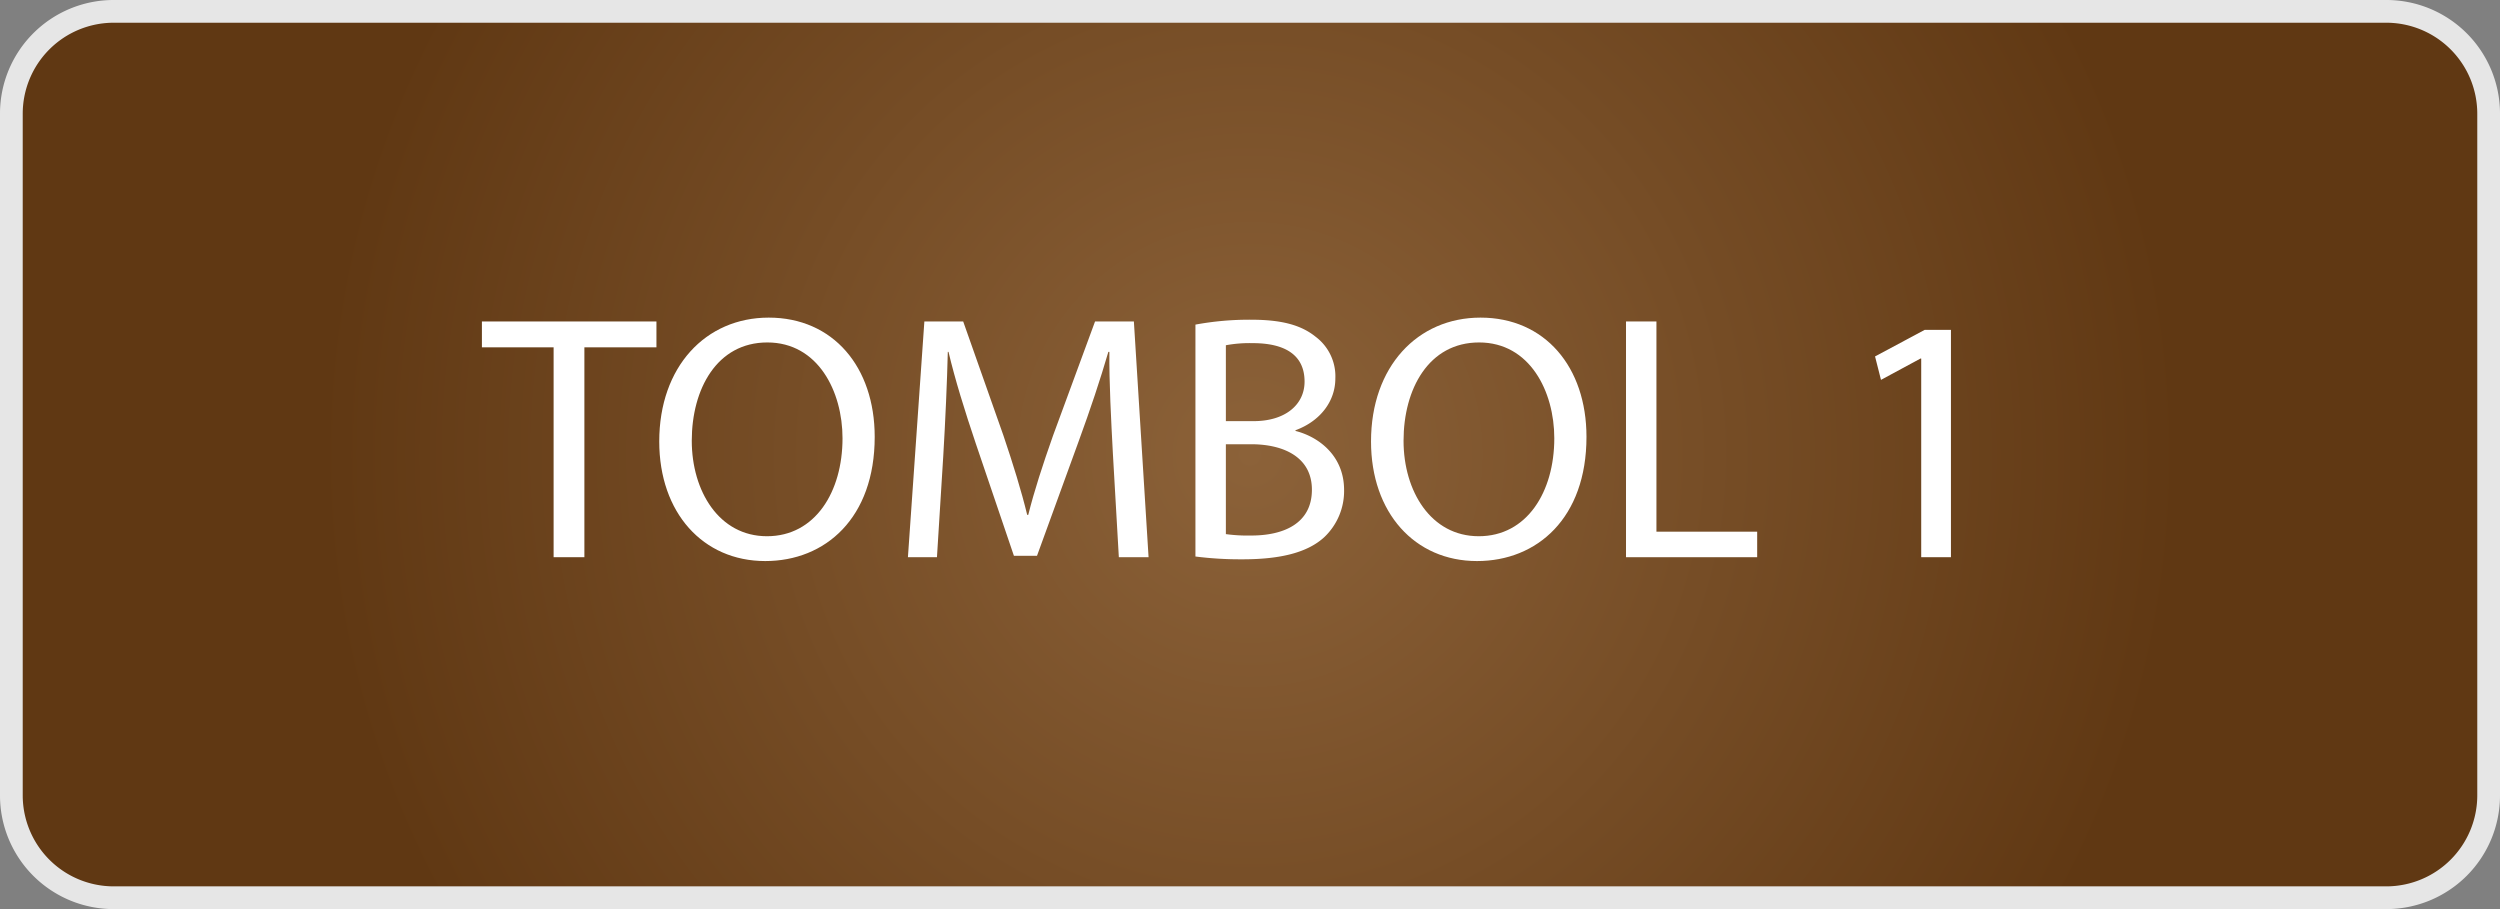
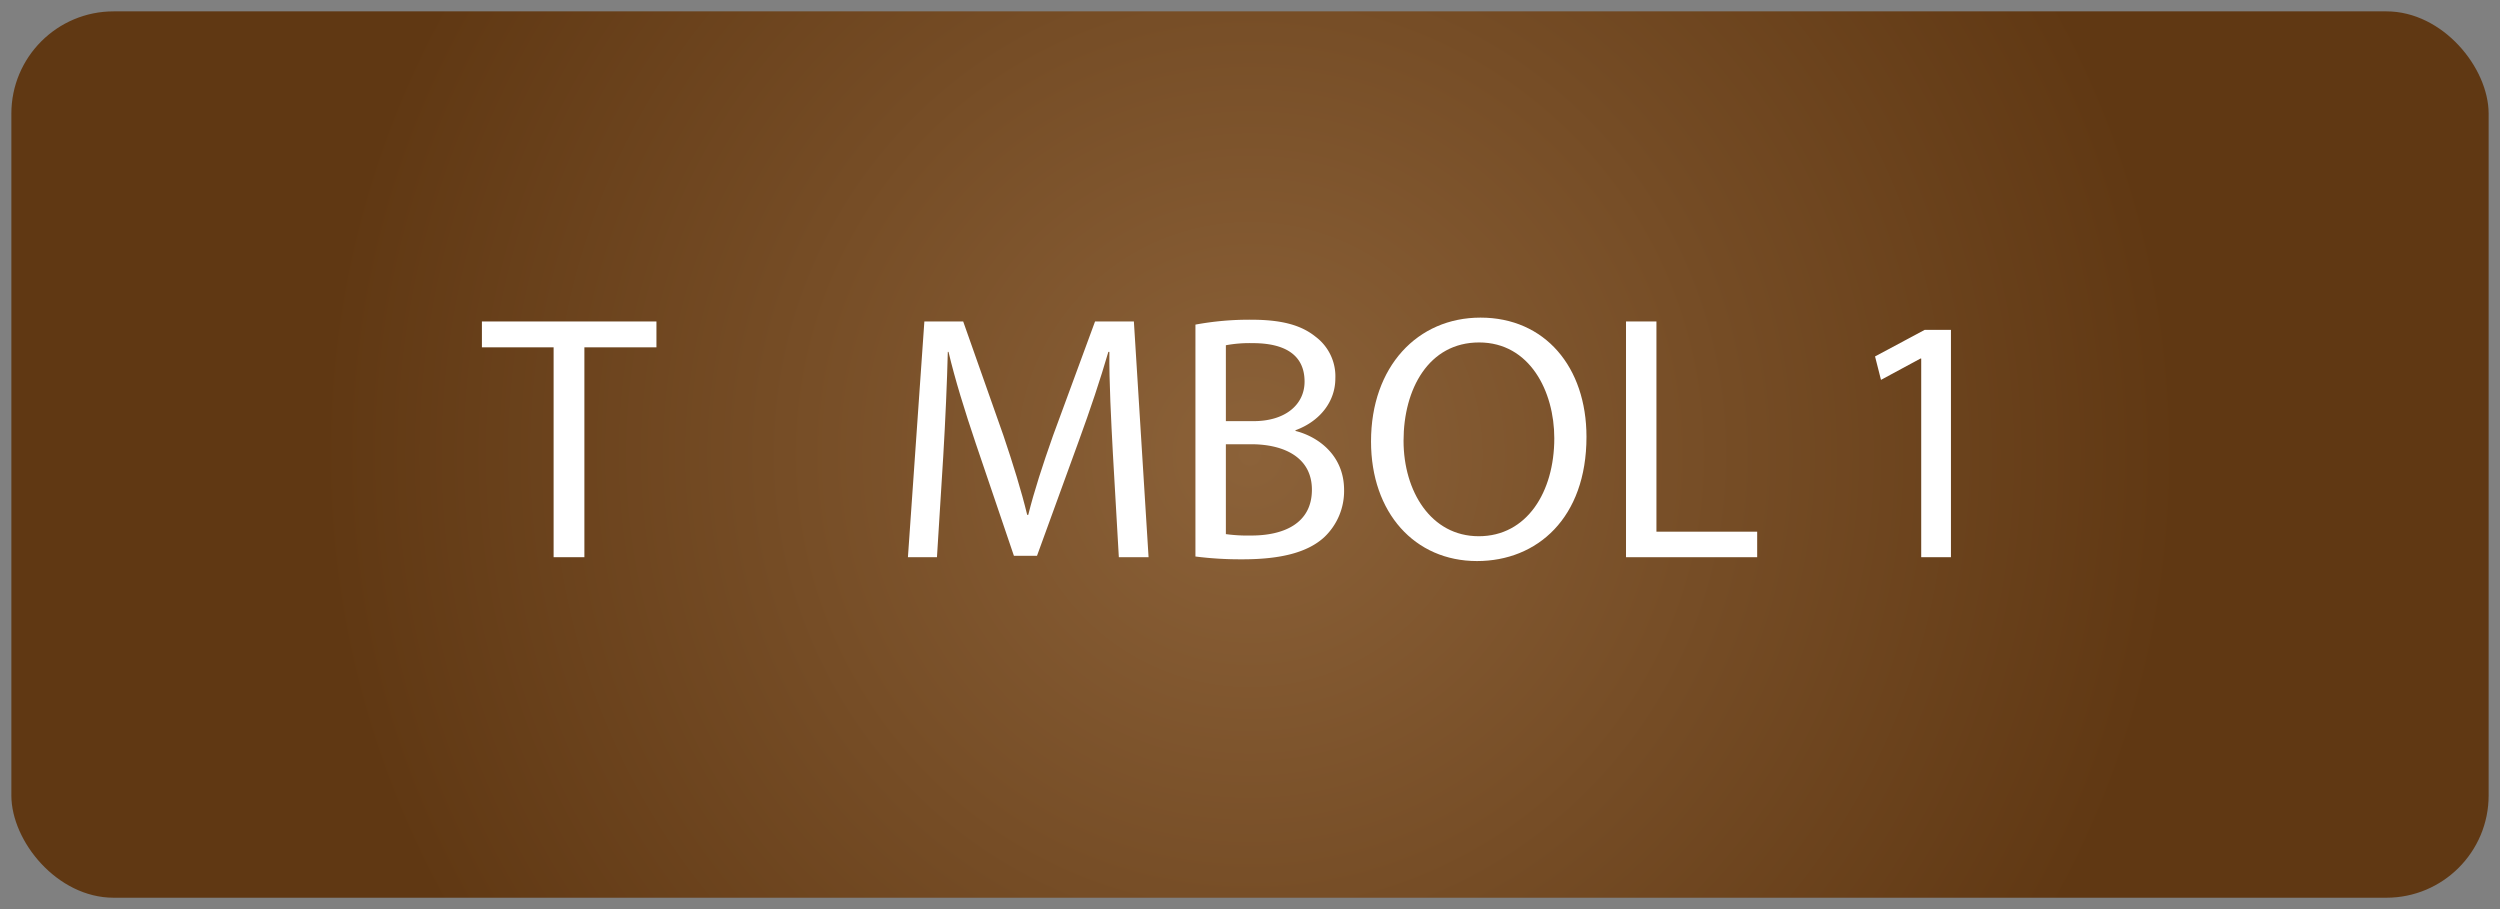
<svg xmlns="http://www.w3.org/2000/svg" viewBox="0 0 550 200">
  <rect x="0" y="0" width="550" height="200" fill="#808080" stroke="none" />
  <defs>
    <style>
      .cls-1 {
        fill: url(#radial-gradient);
      }

      .cls-2 {
        fill: #e6e6e6;
      }

      .cls-3 {
        fill: #fff;
      }
    </style>
    <radialGradient id="radial-gradient" cx="275" cy="100" r="204.649" gradientUnits="userSpaceOnUse">
      <stop offset="0" stop-color="#8c6239" />
      <stop offset="1" stop-color="#603813" />
    </radialGradient>
  </defs>
  <g id="Layer_2" data-name="Layer 2">
    <g id="Layer_1-2" data-name="Layer 1">
      <g>
        <rect class="cls-1" x="2.5" y="2.5" width="545" height="195" rx="22.5" />
-         <path class="cls-2" d="M525,5a20.023,20.023,0,0,1,20,20V175a20.023,20.023,0,0,1-20,20H25A20.023,20.023,0,0,1,5,175V25A20.023,20.023,0,0,1,25,5H525m0-5H25A25,25,0,0,0,0,25V175a25,25,0,0,0,25,25H525a25,25,0,0,0,25-25V25A25,25,0,0,0,525,0Z" />
      </g>
      <g>
        <path class="cls-3" d="M121.794,76.416h-15.775V70.721H144.417v5.694H128.565v46.17H121.794Z" />
-         <path class="cls-3" d="M192.435,96.115c0,17.852-10.851,27.317-24.086,27.317-13.696,0-23.315-10.619-23.315-26.317,0-16.467,10.234-27.24,24.085-27.24C183.277,69.875,192.435,80.724,192.435,96.115Zm-40.245.847c0,11.08,6.002,21.007,16.544,21.007,10.619,0,16.621-9.773,16.621-21.546,0-10.312-5.386-21.084-16.544-21.084C157.729,75.338,152.189,85.573,152.189,96.961Z" />
        <path class="cls-3" d="M244.837,99.808c-.385-7.233-.846-15.929-.77-22.393h-.23c-1.77,6.079-3.925,12.543-6.541,19.699l-9.156,25.163h-5.079l-8.388-24.701c-2.462-7.311-4.54-14.005-6.002-20.161h-.154c-.153,6.464-.538,15.159-1,22.932l-1.385,22.239h-6.388l3.617-51.865h8.541L220.752,95.807c2.154,6.386,3.925,12.082,5.232,17.468h.231c1.308-5.234,3.154-10.928,5.463-17.468l9.234-25.086h8.541l3.232,51.865h-6.541Z" />
        <path class="cls-3" d="M262.996,71.414a64.91,64.91,0,0,1,12.235-1.077c6.694,0,11.004,1.154,14.235,3.771a10.875,10.875,0,0,1,4.31,9.157c0,5.002-3.309,9.388-8.772,11.389v.153c4.925,1.231,10.696,5.31,10.696,13.004a13.981,13.981,0,0,1-4.386,10.389c-3.617,3.309-9.465,4.848-17.93,4.848a78.144,78.144,0,0,1-10.389-.615Zm6.695,21.238h6.079c7.079,0,11.234-3.693,11.234-8.695,0-6.079-4.617-8.465-11.389-8.465a28.733,28.733,0,0,0-5.925.462Zm0,24.854a35.554,35.554,0,0,0,5.617.309c6.926,0,13.312-2.539,13.312-10.08,0-7.08-6.079-10.003-13.39-10.003h-5.54Z" />
        <path class="cls-3" d="M349.026,96.115c0,17.852-10.851,27.317-24.086,27.317-13.696,0-23.315-10.619-23.315-26.317,0-16.467,10.234-27.24,24.085-27.24C339.869,69.875,349.026,80.724,349.026,96.115Zm-40.245.847c0,11.08,6.002,21.007,16.544,21.007,10.619,0,16.621-9.773,16.621-21.546,0-10.312-5.386-21.084-16.544-21.084C314.321,75.338,308.781,85.573,308.781,96.961Z" />
        <path class="cls-3" d="M357.722,70.721H364.416v46.248h22.162v5.617H357.722Z" />
        <path class="cls-3" d="M422.666,78.877h-.154l-8.695,4.694-1.308-5.155,10.927-5.849H429.207v50.018h-6.541Z" />
      </g>
    </g>
  </g>
</svg>